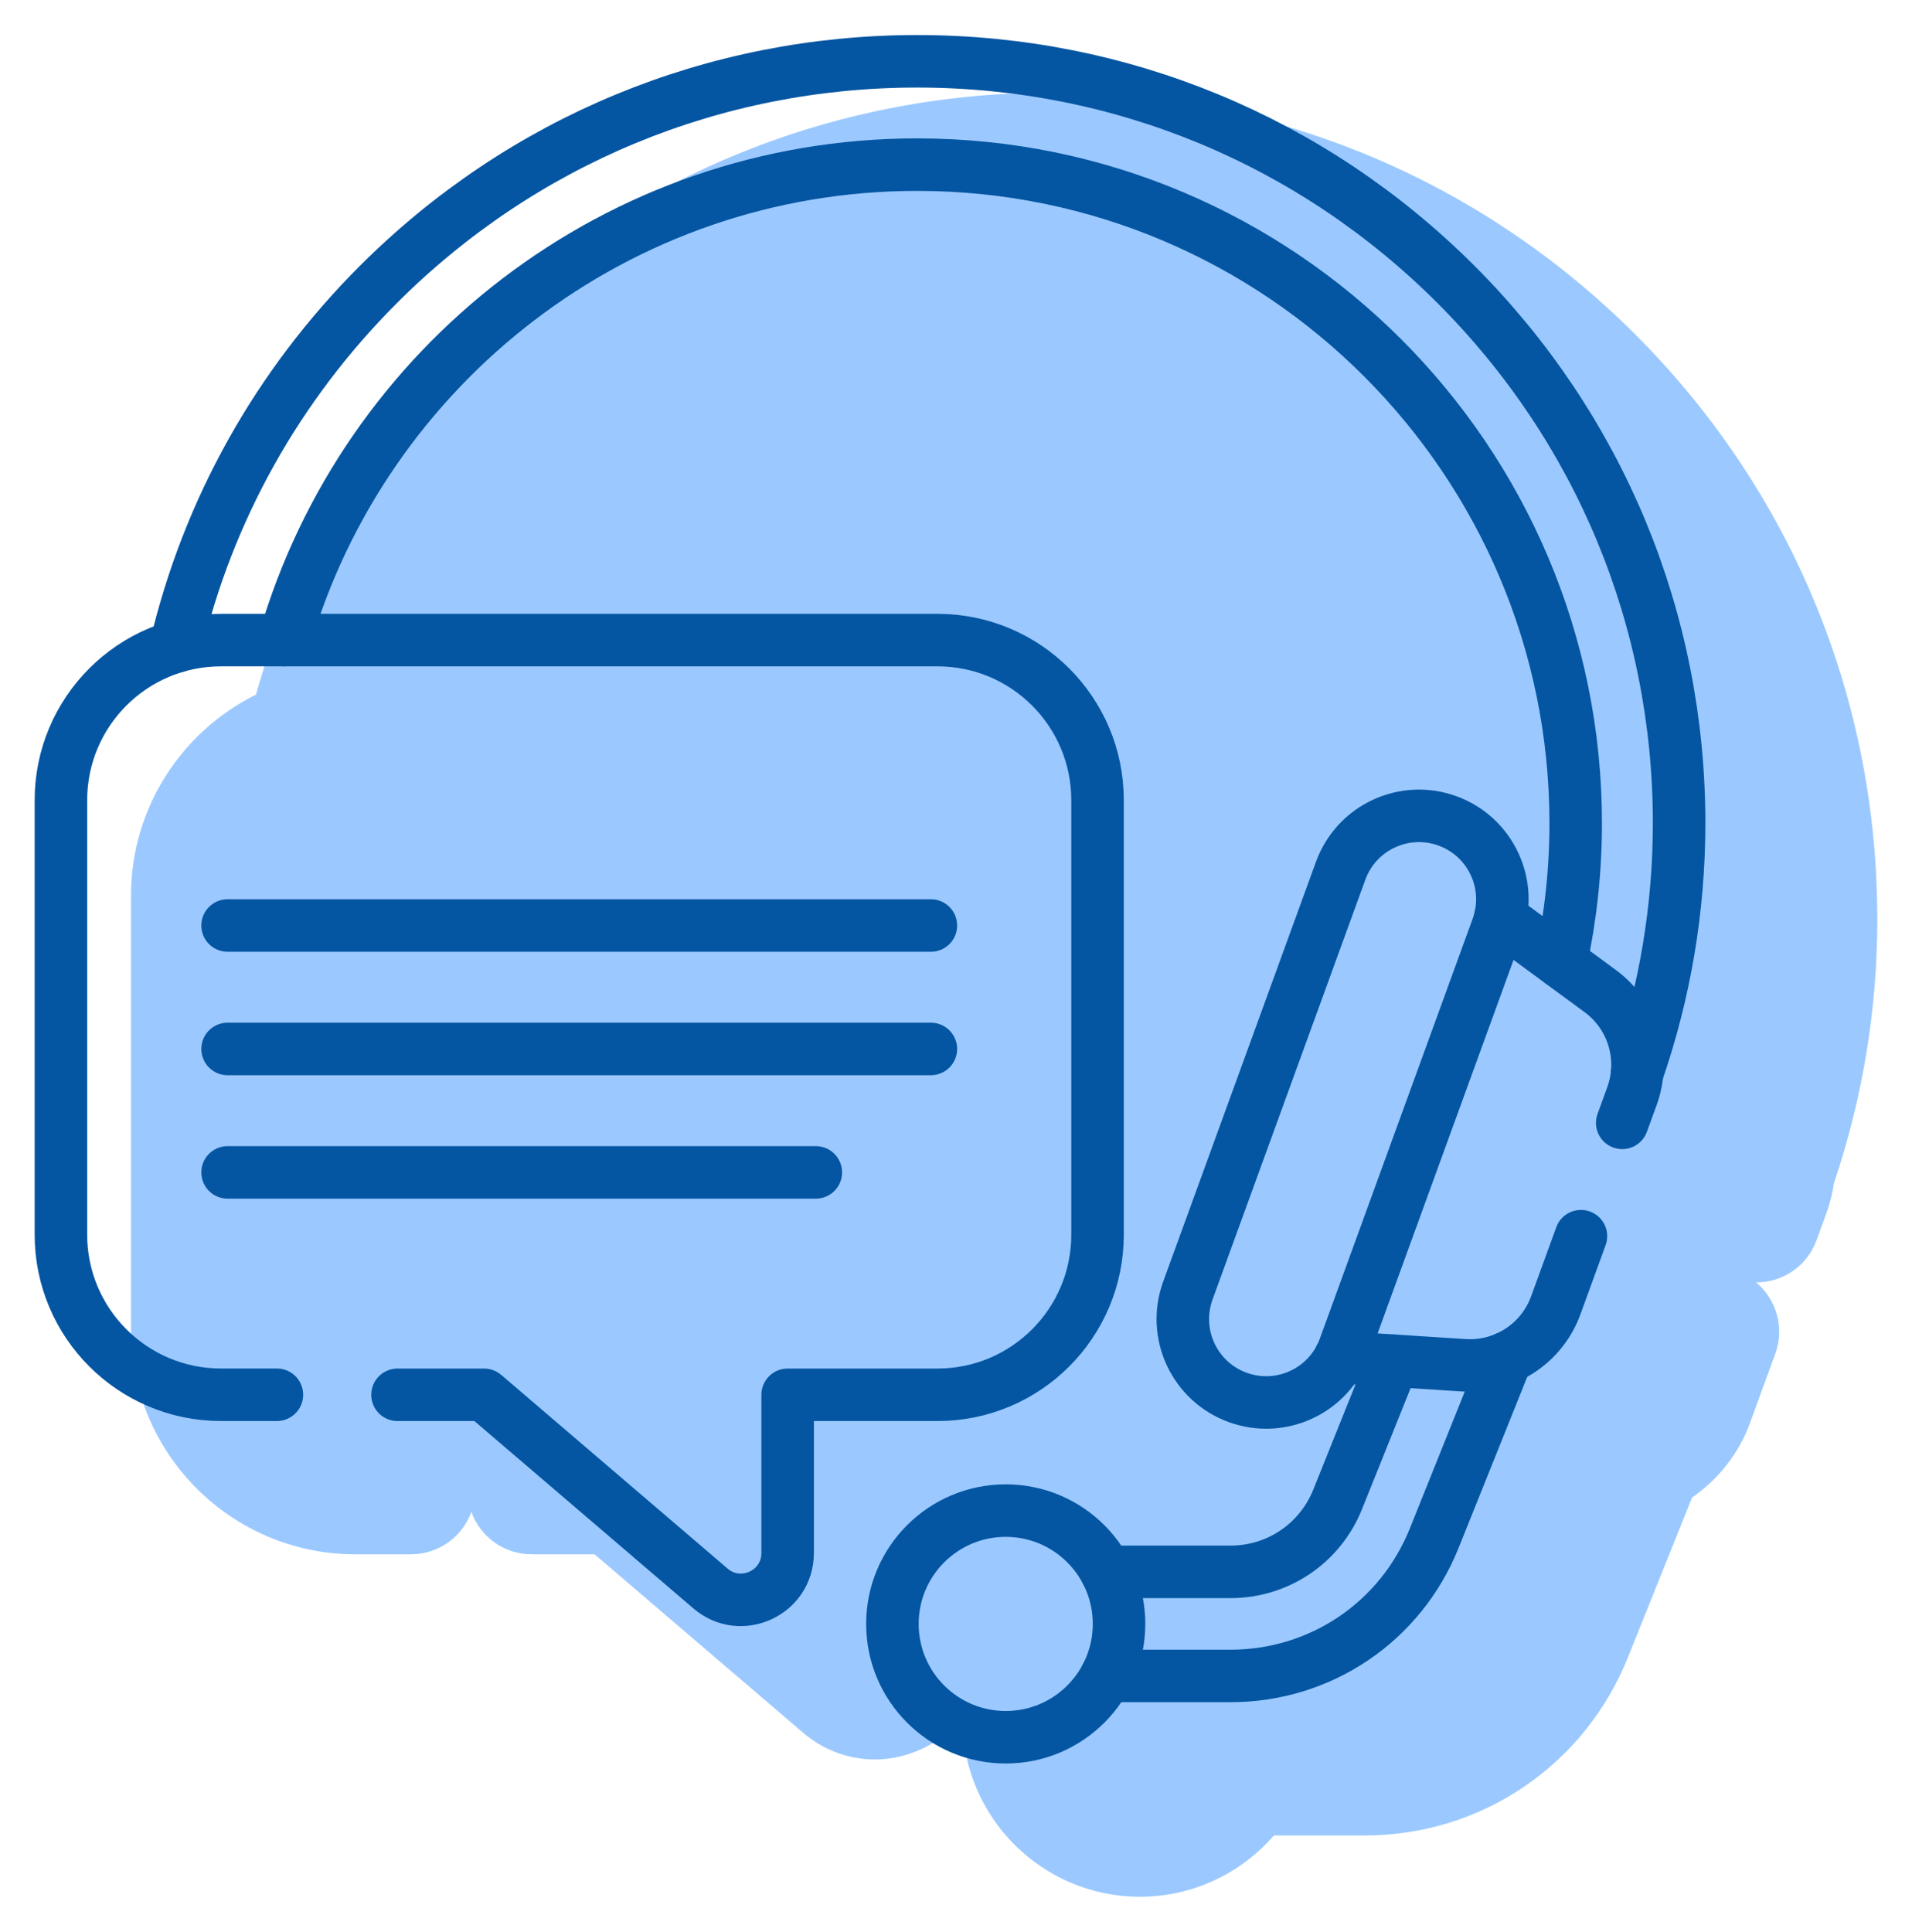
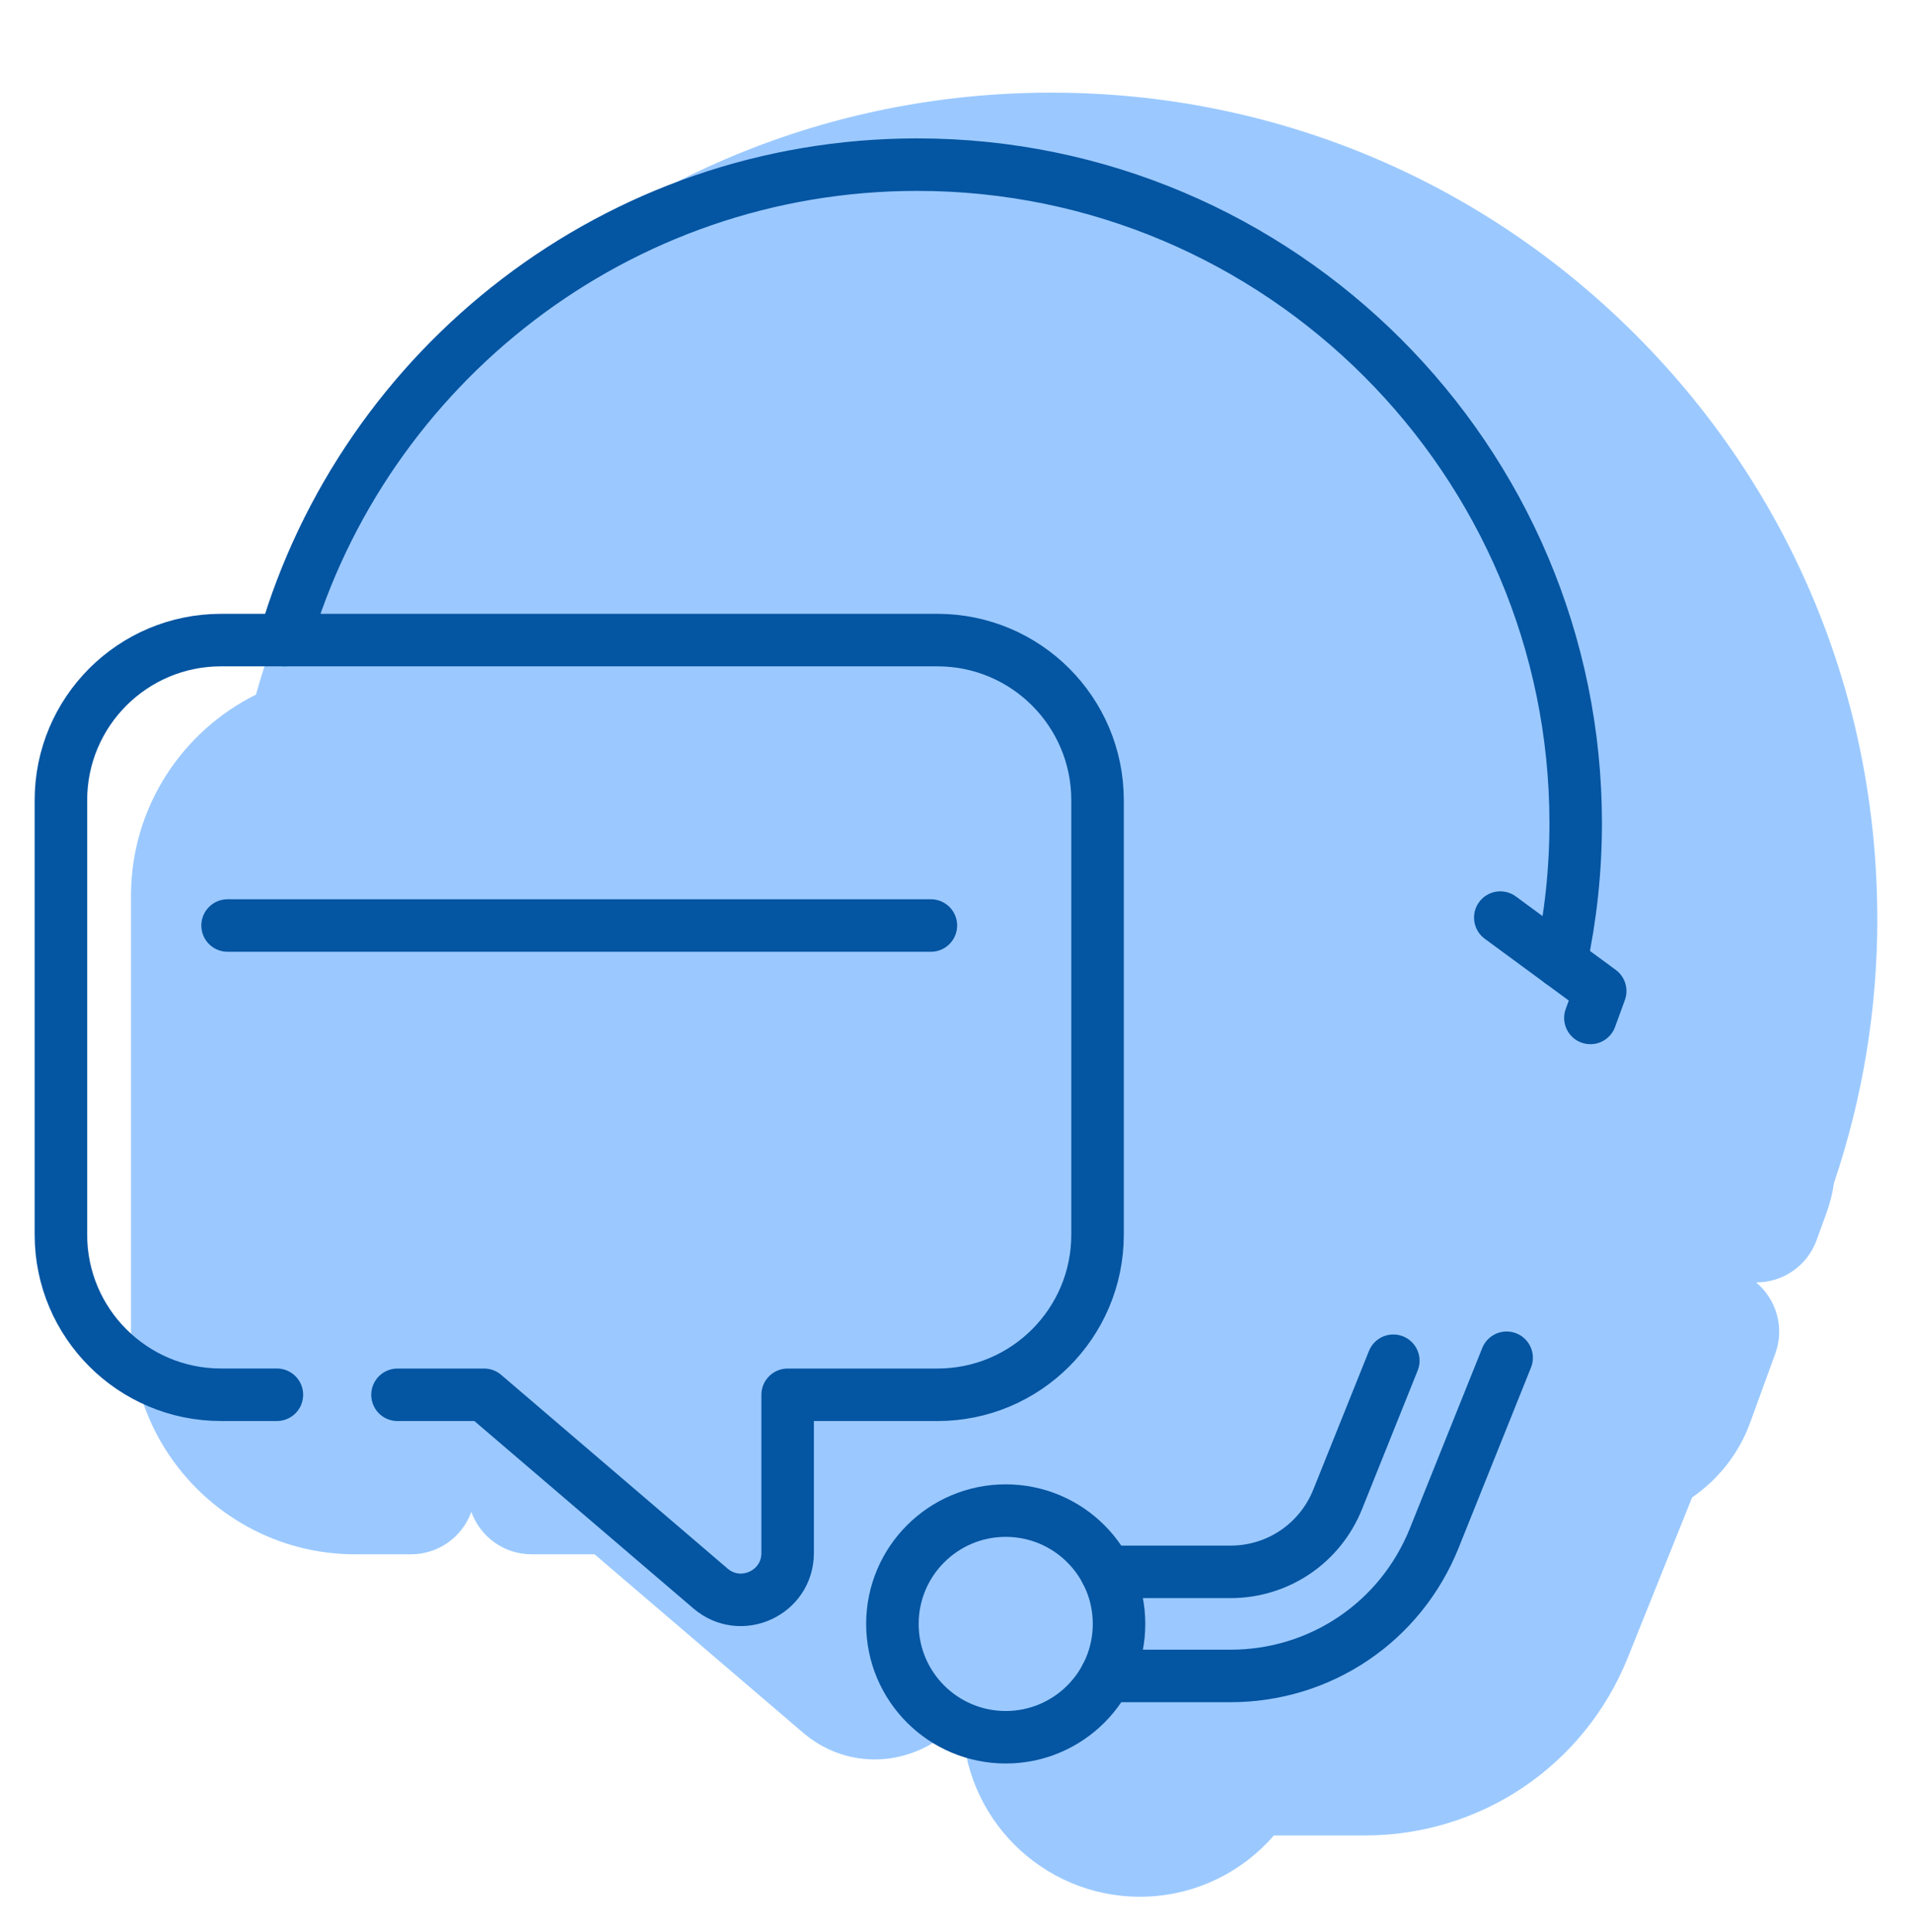
<svg xmlns="http://www.w3.org/2000/svg" id="a" width="546.19" height="551.8" viewBox="0 0 546.19 551.8">
  <path d="M536.29,262.42c0,25.78-4.17,51.18-12.39,75.52-.41,2.91-1.14,5.8-2.17,8.63l-2.8,7.69c-2.71,7.44-9.72,12.05-17.19,12.05h-.09c5.77,4.8,8.21,12.88,5.49,20.33l-7.19,19.75c-3.22,8.85-9.12,16.21-16.57,21.34l-18.36,45.73c-12.41,30.88-41.92,50.84-75.2,50.84h-25.92c-9.3,10.71-23.01,17.5-38.27,17.5-27.94,0-50.68-22.73-50.68-50.67,0-.25,0-.49,0-.74-3.03,3.88-7.01,7.06-11.75,9.24-4.31,1.97-8.84,2.95-13.33,2.95-7.36,0-14.59-2.6-20.49-7.66l-59.54-50.94h-17.98c-7.93,0-14.68-5.05-17.22-12.11-2.54,7.06-9.3,12.11-17.22,12.11h-15.96c-35.31,0-64.04-28.73-64.04-64.05v-124.09c0-25.14,14.56-46.95,35.7-57.42,10.84-38.69,31.58-74.09,60.36-102.86,44.57-44.56,103.83-69.1,166.84-69.1s122.27,24.54,166.85,69.1c44.56,44.58,69.1,103.83,69.1,166.85Z" fill="#9bc9ff" />
  <path d="M316.06,449h35.43c13.56,0,25.57-8.13,30.63-20.7l15.9-39.61" fill="none" stroke="#0455a2" stroke-linecap="round" stroke-linejoin="round" stroke-width="15" />
  <path d="M316.06,478.73h35.43c25.77,0,48.61-15.44,58.22-39.36l20.68-51.53" fill="none" stroke="#0455a2" stroke-linecap="round" stroke-linejoin="round" stroke-width="15" />
-   <path d="M382.87,387.71l35.34,2.28c11.58.75,22.25-6.22,26.22-17.13l7.19-19.75" fill="none" stroke="#0455a2" stroke-linecap="round" stroke-linejoin="round" stroke-width="15" />
-   <path d="M428.58,262.11l28.54,20.98c9.35,6.87,13.04,19.08,9.09,29.97l-2.8,7.68" fill="none" stroke="#0455a2" stroke-linecap="round" stroke-linejoin="round" stroke-width="15" />
-   <path d="M413.5,234.49h0c12.36,4.5,18.73,18.16,14.23,30.52l-43.65,119.93c-4.5,12.36-18.16,18.73-30.52,14.23h0c-12.36-4.5-18.73-18.16-14.23-30.52l43.65-119.93c4.5-12.36,18.16-18.73,30.52-14.23Z" fill="none" stroke="#0455a2" stroke-linecap="round" stroke-linejoin="round" stroke-width="15" />
+   <path d="M428.58,262.11l28.54,20.98l-2.8,7.68" fill="none" stroke="#0455a2" stroke-linecap="round" stroke-linejoin="round" stroke-width="15" />
  <circle cx="287.3" cy="463.87" r="32.37" fill="none" stroke="#0455a2" stroke-linecap="round" stroke-linejoin="round" stroke-width="15" />
  <path d="M113.55,398.42h24.74l64.68,55.34c8.66,7.41,22.03,1.26,22.03-10.14v-45.2h42.79c25.27,0,45.74-20.48,45.74-45.74v-124.09c0-25.27-20.47-45.75-45.74-45.75H63.14c-25.26,0-45.74,20.48-45.74,45.75v124.08c0,25.26,20.48,45.74,45.74,45.74h15.96" fill="none" stroke="#0455a2" stroke-linecap="round" stroke-linejoin="round" stroke-width="15" />
  <line x1="65.01" y1="264.37" x2="265.92" y2="264.37" fill="none" stroke="#0455a2" stroke-linecap="round" stroke-linejoin="round" stroke-width="15" />
-   <line x1="65.01" y1="299.63" x2="265.92" y2="299.63" fill="none" stroke="#0455a2" stroke-linecap="round" stroke-linejoin="round" stroke-width="15" />
-   <line x1="65.01" y1="334.89" x2="233.05" y2="334.89" fill="none" stroke="#0455a2" stroke-linecap="round" stroke-linejoin="round" stroke-width="15" />
-   <path d="M50.2,184.7c9.17-38.85,28.96-74.51,57.9-103.45,41.12-41.1,95.78-63.74,153.91-63.74s112.79,22.64,153.91,63.74c41.1,41.12,63.74,95.77,63.74,153.91,0,24.38-4.09,48.5-11.99,71.31" fill="none" stroke="#0455a2" stroke-linecap="round" stroke-linejoin="round" stroke-width="15" />
  <path d="M81.28,182.84c22.72-78.36,95.14-135.81,180.72-135.81,103.73,0,188.12,84.4,188.12,188.12,0,13.4-1.43,26.7-4.22,39.69" fill="none" stroke="#0455a2" stroke-linecap="round" stroke-linejoin="round" stroke-width="15" />
</svg>